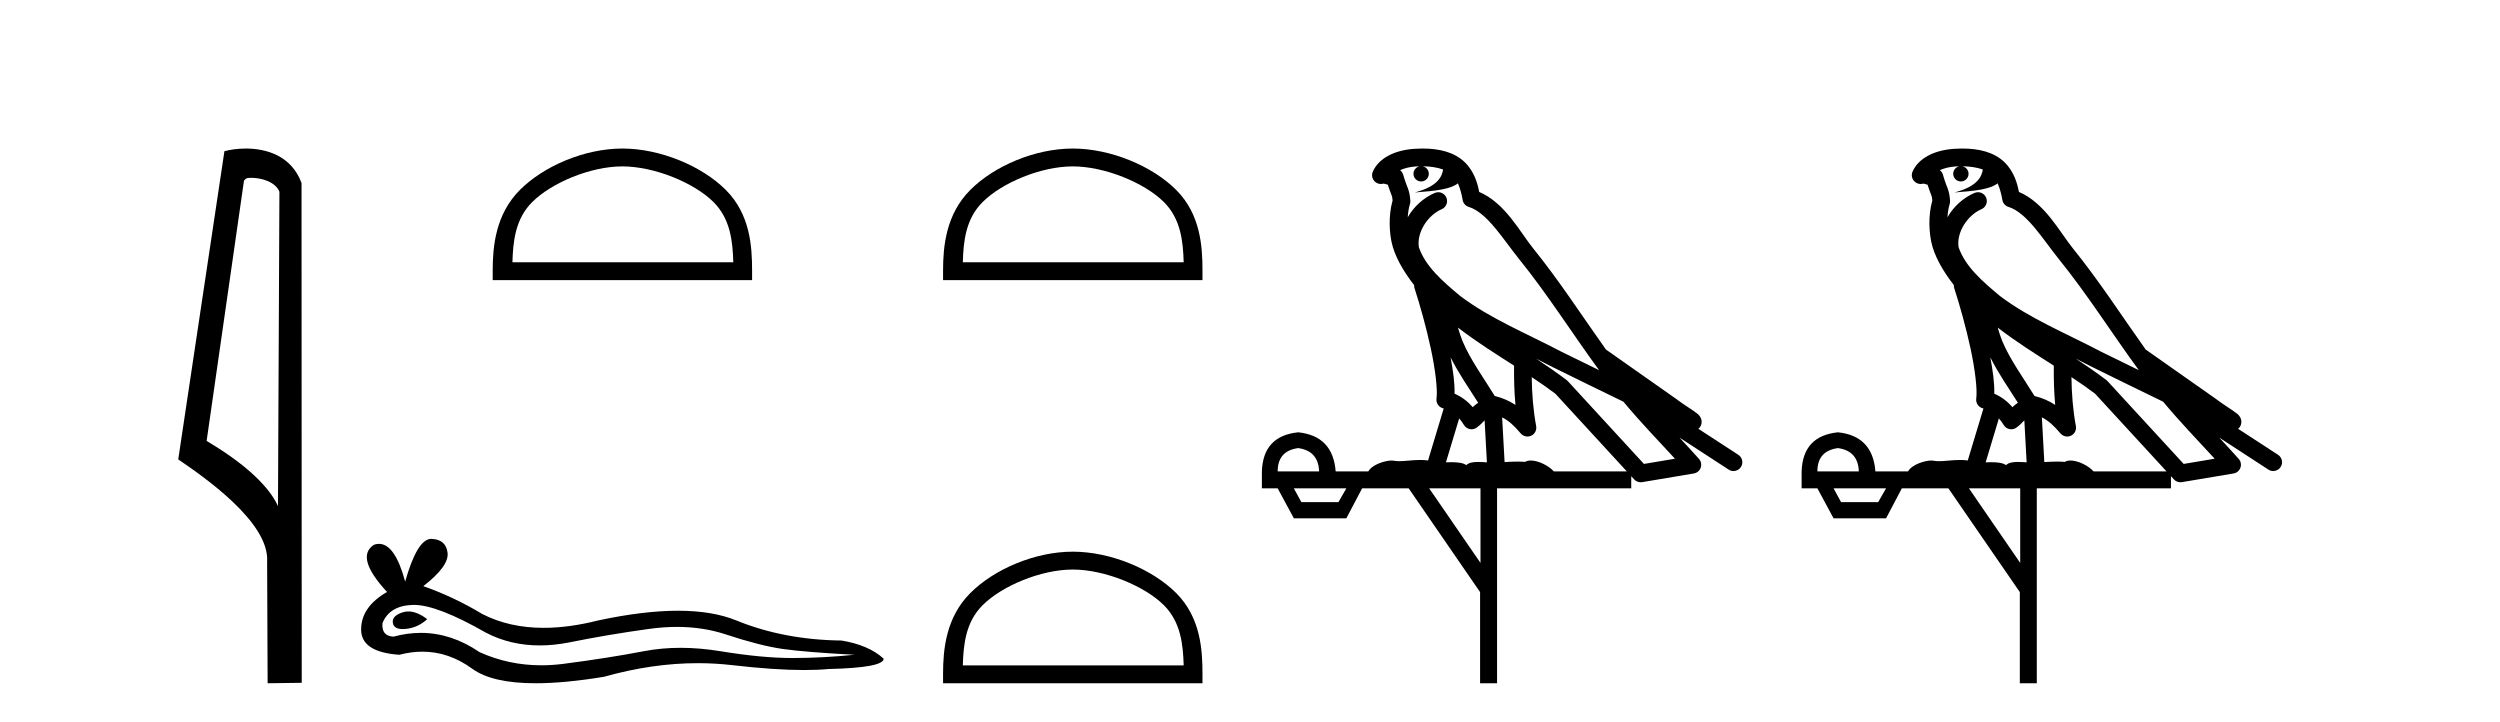
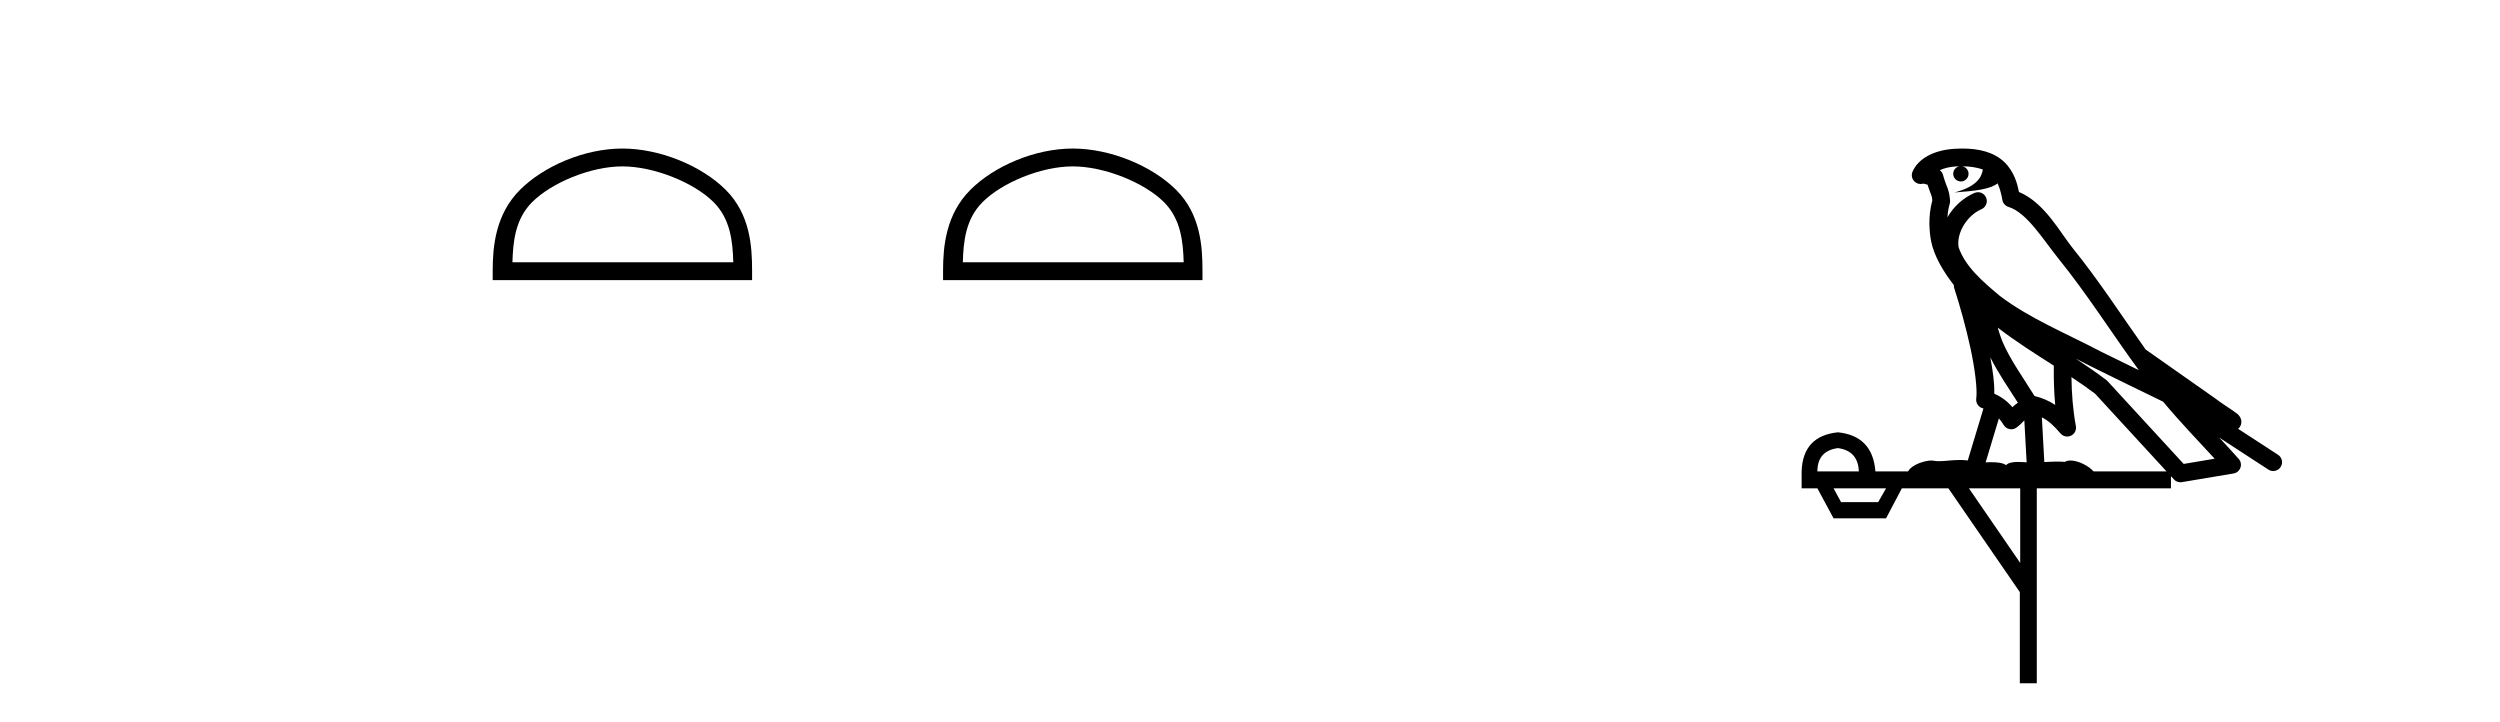
<svg xmlns="http://www.w3.org/2000/svg" width="142.0" height="41.0">
-   <path d="M 14.259 10.1 C 14.884 10.1 15.648 10.34 15.871 10.89 L 15.789 28.751 L 15.789 28.751 C 15.473 28.034 14.531 26.699 11.736 25.046 L 13.858 10.263 C 13.958 10.157 13.955 10.1 14.259 10.1 ZM 15.789 28.751 L 15.789 28.751 C 15.789 28.751 15.789 28.751 15.789 28.751 L 15.789 28.751 L 15.789 28.751 ZM 13.962 8.437 C 13.484 8.437 13.053 8.505 12.747 8.588 L 10.124 26.094 C 11.512 27.044 15.325 29.648 15.173 31.91 L 15.201 38.809 L 17.138 38.783 L 17.127 10.393 C 16.551 8.837 15.12 8.437 13.962 8.437 Z" style="fill:#000000;stroke:none" />
  <path d="M 35.352 9.451 C 37.164 9.451 39.433 10.382 40.53 11.48 C 41.491 12.44 41.616 13.713 41.651 14.896 L 29.106 14.896 C 29.141 13.713 29.267 12.44 30.227 11.48 C 31.325 10.382 33.54 9.451 35.352 9.451 ZM 35.352 8.437 C 33.202 8.437 30.889 9.43 29.533 10.786 C 28.143 12.176 27.985 14.007 27.985 15.377 L 27.985 15.911 L 42.719 15.911 L 42.719 15.377 C 42.719 14.007 42.615 12.176 41.224 10.786 C 39.869 9.43 37.502 8.437 35.352 8.437 Z" style="fill:#000000;stroke:none" />
-   <path d="M 23.196 34.73 Q 23.026 34.73 22.866 34.782 Q 22.241 34.984 22.315 35.389 Q 22.377 35.731 22.873 35.731 Q 22.964 35.731 23.068 35.72 Q 23.749 35.646 24.264 35.168 Q 23.689 34.73 23.196 34.73 ZM 23.514 34.358 Q 24.842 34.358 27.61 35.941 Q 28.999 36.66 30.656 36.66 Q 31.456 36.66 32.318 36.492 Q 34.488 36.051 36.878 35.72 Q 37.69 35.608 38.451 35.608 Q 39.931 35.608 41.218 36.033 Q 43.167 36.676 44.454 36.86 Q 45.742 37.044 48.537 37.191 Q 46.735 37.375 45.006 37.375 Q 43.278 37.375 40.924 36.989 Q 39.747 36.796 38.657 36.796 Q 37.568 36.796 36.566 36.989 Q 34.561 37.375 32.005 37.706 Q 31.366 37.789 30.749 37.789 Q 28.898 37.789 27.243 37.044 Q 25.636 35.947 23.905 35.947 Q 23.14 35.947 22.351 36.161 Q 21.653 36.125 21.726 35.389 Q 22.131 34.396 23.455 34.359 Q 23.484 34.358 23.514 34.358 ZM 24.497 30.607 Q 23.702 30.607 23.013 33.035 Q 22.437 30.891 21.527 30.891 Q 21.391 30.891 21.248 30.939 Q 20.145 31.638 21.984 33.624 Q 20.512 34.47 20.512 35.757 Q 20.512 37.044 22.682 37.191 Q 23.353 37.015 23.993 37.015 Q 25.492 37.015 26.82 37.982 Q 27.956 38.809 30.423 38.809 Q 32.068 38.809 34.304 38.442 Q 37.05 37.668 39.642 37.668 Q 40.625 37.668 41.586 37.78 Q 43.988 38.058 45.677 38.058 Q 46.445 38.058 47.066 38 Q 50.192 37.927 50.192 37.412 Q 49.346 36.639 47.801 36.382 Q 44.528 36.345 41.825 35.242 Q 40.473 34.69 38.51 34.69 Q 36.547 34.69 33.973 35.242 Q 32.313 35.661 30.882 35.661 Q 28.921 35.661 27.39 34.874 Q 25.808 33.918 24.043 33.293 Q 25.514 32.153 25.422 31.399 Q 25.33 30.645 24.521 30.608 Q 24.509 30.607 24.497 30.607 Z" style="fill:#000000;stroke:none" />
  <path d="M 60.934 9.451 C 62.746 9.451 65.014 10.382 66.112 11.48 C 67.072 12.44 67.198 13.713 67.233 14.896 L 54.688 14.896 C 54.723 13.713 54.848 12.44 55.809 11.48 C 56.906 10.382 59.121 9.451 60.934 9.451 ZM 60.934 8.437 C 58.784 8.437 56.47 9.43 55.115 10.786 C 53.724 12.176 53.566 14.007 53.566 15.377 L 53.566 15.911 L 68.301 15.911 L 68.301 15.377 C 68.301 14.007 68.196 12.176 66.806 10.786 C 65.45 9.43 63.083 8.437 60.934 8.437 Z" style="fill:#000000;stroke:none" />
-   <path d="M 60.934 32.35 C 62.746 32.35 65.014 33.281 66.112 34.378 C 67.072 35.339 67.198 36.612 67.233 37.795 L 54.688 37.795 C 54.723 36.612 54.848 35.339 55.809 34.378 C 56.906 33.281 59.121 32.35 60.934 32.35 ZM 60.934 31.335 C 58.784 31.335 56.47 32.329 55.115 33.684 C 53.724 35.075 53.566 36.906 53.566 38.275 L 53.566 38.809 L 68.301 38.809 L 68.301 38.275 C 68.301 36.906 68.196 35.075 66.806 33.684 C 65.45 32.329 63.083 31.335 60.934 31.335 Z" style="fill:#000000;stroke:none" />
-   <path d="M 80.799 9.444 C 81.253 9.448 81.651 9.513 81.967 9.628 C 81.914 10.005 81.682 10.588 80.359 10.932 C 81.59 10.843 82.394 10.742 82.81 10.414 C 82.96 10.752 83.041 11.134 83.077 11.353 C 83.107 11.541 83.242 11.696 83.425 11.752 C 84.479 12.075 85.405 13.629 86.294 14.728 C 87.896 16.707 89.282 18.912 90.829 21.026 C 90.115 20.676 89.402 20.326 88.685 19.976 C 86.692 18.928 84.645 18.102 82.938 16.81 C 81.944 15.983 80.96 15.129 80.591 14.04 C 80.463 13.201 81.091 12.229 81.886 11.883 C 82.103 11.792 82.228 11.563 82.186 11.332 C 82.145 11.1 81.949 10.928 81.714 10.918 C 81.707 10.918 81.699 10.918 81.692 10.918 C 81.621 10.918 81.55 10.933 81.484 10.963 C 80.849 11.24 80.305 11.735 79.959 12.342 C 79.976 12.085 80.013 11.822 80.085 11.585 C 80.103 11.529 80.11 11.47 80.107 11.411 C 80.09 11.099 80.037 10.882 79.968 10.698 C 79.899 10.514 79.825 10.35 79.702 9.924 C 79.672 9.821 79.611 9.73 79.526 9.665 C 79.762 9.561 80.058 9.477 80.416 9.454 C 80.488 9.449 80.556 9.449 80.626 9.447 L 80.626 9.447 C 80.431 9.49 80.285 9.664 80.285 9.872 C 80.285 10.112 80.481 10.307 80.721 10.307 C 80.962 10.307 81.157 10.112 81.157 9.872 C 81.157 9.658 81.003 9.481 80.799 9.444 ZM 82.813 18.609 C 83.835 19.396 84.928 20.083 85.999 20.769 C 85.991 21.509 86.009 22.253 86.078 22.999 C 85.729 22.771 85.346 22.6 84.902 22.492 C 84.242 21.42 83.518 20.432 83.076 19.384 C 82.984 19.167 82.898 18.896 82.813 18.609 ZM 82.393 20.299 C 82.854 21.223 83.442 22.054 83.96 22.877 C 83.861 22.944 83.771 23.014 83.699 23.082 C 83.681 23.099 83.67 23.111 83.653 23.128 C 83.368 22.8 83.021 22.534 82.618 22.361 C 82.634 21.773 82.539 21.065 82.393 20.299 ZM 87.254 20.376 L 87.254 20.376 C 87.584 20.539 87.911 20.703 88.232 20.872 C 88.237 20.874 88.241 20.876 88.246 20.878 C 89.562 21.52 90.877 22.18 92.209 22.816 C 93.148 23.947 94.161 24.996 95.137 26.055 C 94.55 26.154 93.963 26.252 93.376 26.351 C 91.935 24.783 90.493 23.216 89.052 21.648 C 89.031 21.626 89.009 21.606 88.985 21.588 C 88.423 21.162 87.841 20.763 87.254 20.376 ZM 82.881 23.766 C 82.978 23.877 83.07 24.001 83.153 24.141 C 83.226 24.261 83.346 24.345 83.483 24.373 C 83.517 24.38 83.55 24.383 83.583 24.383 C 83.688 24.383 83.791 24.35 83.877 24.288 C 84.088 24.135 84.216 23.989 84.325 23.876 L 84.456 26.261 C 84.287 26.25 84.116 26.239 83.956 26.239 C 83.675 26.239 83.428 26.275 83.285 26.42 C 83.116 26.29 82.812 26.253 82.434 26.253 C 82.337 26.253 82.235 26.256 82.13 26.26 L 82.881 23.766 ZM 73.737 25.452 C 74.5 25.556 74.895 25.997 74.925 26.774 L 72.572 26.774 C 72.572 25.997 72.961 25.556 73.737 25.452 ZM 87.002 21.42 L 87.002 21.42 C 87.463 21.727 87.915 22.039 88.348 22.365 C 89.699 23.835 91.05 25.304 92.402 26.774 L 88.257 26.774 C 87.969 26.454 87.382 26.157 86.948 26.157 C 86.824 26.157 86.713 26.181 86.624 26.235 C 86.486 26.223 86.342 26.218 86.192 26.218 C 85.957 26.218 85.71 26.23 85.461 26.245 L 85.321 23.705 L 85.321 23.705 C 85.7 23.898 86.008 24.18 86.376 24.618 C 86.474 24.734 86.616 24.796 86.76 24.796 C 86.833 24.796 86.906 24.78 86.974 24.748 C 87.18 24.651 87.295 24.427 87.254 24.203 C 87.084 23.286 87.014 22.359 87.002 21.42 ZM 76.472 27.738 L 76.023 28.522 L 73.917 28.522 L 73.491 27.738 ZM 84.092 27.738 L 84.092 31.974 L 81.178 27.738 ZM 80.812 8.437 C 80.795 8.437 80.779 8.437 80.763 8.437 C 80.627 8.438 80.49 8.443 80.352 8.452 L 80.351 8.452 C 79.18 8.528 78.302 9.003 77.977 9.749 C 77.901 9.923 77.93 10.125 78.051 10.271 C 78.148 10.387 78.29 10.451 78.437 10.451 C 78.475 10.451 78.513 10.447 78.552 10.438 C 78.582 10.431 78.587 10.427 78.593 10.427 C 78.599 10.427 78.605 10.432 78.643 10.441 C 78.68 10.449 78.742 10.467 78.826 10.489 C 78.917 10.772 78.988 10.942 79.028 11.049 C 79.073 11.17 79.088 11.213 79.099 11.386 C 78.839 12.318 78.94 13.254 79.037 13.729 C 79.198 14.516 79.685 15.378 80.322 16.194 C 80.32 16.255 80.325 16.316 80.346 16.375 C 80.654 17.319 81.013 18.6 81.27 19.795 C 81.527 20.99 81.664 22.136 81.594 22.638 C 81.559 22.892 81.721 23.132 81.971 23.194 C 81.981 23.197 81.991 23.201 82.002 23.203 L 81.113 26.155 C 80.969 26.133 80.822 26.126 80.676 26.126 C 80.243 26.126 79.816 26.195 79.474 26.195 C 79.36 26.195 79.256 26.187 79.164 26.167 C 79.133 26.16 79.094 26.157 79.049 26.157 C 78.692 26.157 77.942 26.375 77.722 26.774 L 75.866 26.774 C 75.762 25.429 75.052 24.69 73.737 24.555 C 72.408 24.69 71.72 25.429 71.675 26.774 L 71.675 27.738 L 72.572 27.738 L 73.491 29.441 L 76.472 29.441 L 77.368 27.738 L 80.013 27.738 L 84.069 33.632 L 84.069 38.809 L 85.033 38.809 L 85.033 27.738 L 92.654 27.738 L 92.654 27.048 C 92.71 27.109 92.766 27.17 92.821 27.23 C 92.917 27.335 93.052 27.392 93.191 27.392 C 93.218 27.392 93.246 27.39 93.274 27.386 C 94.252 27.221 95.231 27.057 96.21 26.893 C 96.39 26.863 96.54 26.737 96.601 26.564 C 96.661 26.392 96.623 26.2 96.501 26.064 C 96.136 25.655 95.765 25.253 95.394 24.854 L 95.394 24.854 L 98.189 26.674 C 98.274 26.729 98.369 26.756 98.462 26.756 C 98.627 26.756 98.788 26.675 98.884 26.527 C 99.035 26.295 98.969 25.984 98.737 25.833 L 96.468 24.356 C 96.516 24.317 96.562 24.268 96.596 24.202 C 96.678 24.047 96.656 23.886 96.629 23.803 C 96.602 23.72 96.573 23.679 96.549 23.647 C 96.456 23.519 96.407 23.498 96.341 23.446 C 96.274 23.395 96.2 23.343 96.12 23.288 C 95.959 23.178 95.772 23.056 95.612 22.949 C 95.452 22.842 95.302 22.73 95.297 22.726 C 95.281 22.711 95.265 22.698 95.247 22.686 C 93.91 21.745 92.571 20.805 91.234 19.865 C 91.23 19.862 91.225 19.86 91.22 19.857 C 89.861 17.95 88.575 15.95 87.075 14.096 C 86.344 13.194 85.492 11.524 84.017 10.901 C 83.936 10.459 83.753 9.754 83.201 9.217 C 82.606 8.638 81.744 8.437 80.812 8.437 Z" style="fill:#000000;stroke:none" />
  <path d="M 111.456 9.444 C 111.909 9.448 112.308 9.513 112.624 9.628 C 112.571 10.005 112.339 10.588 111.016 10.932 C 112.247 10.843 113.051 10.742 113.466 10.414 C 113.616 10.752 113.698 11.134 113.733 11.353 C 113.764 11.541 113.899 11.696 114.081 11.752 C 115.135 12.075 116.062 13.629 116.951 14.728 C 118.553 16.707 119.939 18.912 121.486 21.026 C 120.772 20.676 120.059 20.326 119.342 19.976 C 117.348 18.928 115.302 18.102 113.594 16.81 C 112.601 15.983 111.617 15.129 111.247 14.04 C 111.12 13.201 111.748 12.229 112.543 11.883 C 112.759 11.792 112.884 11.563 112.843 11.332 C 112.802 11.1 112.605 10.928 112.371 10.918 C 112.363 10.918 112.356 10.918 112.349 10.918 C 112.277 10.918 112.206 10.933 112.141 10.963 C 111.506 11.24 110.961 11.735 110.616 12.342 C 110.632 12.085 110.669 11.822 110.742 11.585 C 110.759 11.529 110.766 11.47 110.763 11.411 C 110.746 11.099 110.693 10.882 110.625 10.698 C 110.556 10.514 110.482 10.35 110.359 9.924 C 110.329 9.821 110.267 9.73 110.183 9.665 C 110.419 9.561 110.715 9.477 111.072 9.454 C 111.144 9.449 111.213 9.449 111.283 9.447 L 111.283 9.447 C 111.088 9.49 110.942 9.664 110.942 9.872 C 110.942 10.112 111.137 10.307 111.378 10.307 C 111.619 10.307 111.814 10.112 111.814 9.872 C 111.814 9.658 111.659 9.481 111.456 9.444 ZM 113.47 18.609 C 114.491 19.396 115.584 20.083 116.656 20.769 C 116.648 21.509 116.666 22.253 116.735 22.999 C 116.386 22.771 116.002 22.6 115.559 22.492 C 114.899 21.42 114.175 20.432 113.732 19.384 C 113.641 19.167 113.555 18.896 113.47 18.609 ZM 113.05 20.299 C 113.511 21.223 114.099 22.054 114.617 22.877 C 114.517 22.944 114.428 23.014 114.356 23.082 C 114.337 23.099 114.327 23.111 114.31 23.128 C 114.025 22.8 113.677 22.534 113.275 22.361 C 113.291 21.773 113.195 21.065 113.05 20.299 ZM 117.911 20.376 L 117.911 20.376 C 118.24 20.539 118.568 20.703 118.889 20.872 C 118.893 20.874 118.898 20.876 118.902 20.878 C 120.219 21.52 121.534 22.18 122.866 22.816 C 123.805 23.947 124.818 24.996 125.793 26.055 C 125.206 26.154 124.62 26.252 124.033 26.351 C 122.591 24.783 121.15 23.216 119.708 21.648 C 119.688 21.626 119.666 21.606 119.642 21.588 C 119.079 21.162 118.497 20.763 117.911 20.376 ZM 113.537 23.766 C 113.635 23.877 113.726 24.001 113.81 24.141 C 113.883 24.261 114.002 24.345 114.14 24.373 C 114.173 24.38 114.207 24.383 114.24 24.383 C 114.345 24.383 114.448 24.35 114.534 24.288 C 114.745 24.135 114.873 23.989 114.982 23.876 L 115.113 26.261 C 114.944 26.25 114.773 26.239 114.613 26.239 C 114.332 26.239 114.084 26.275 113.942 26.42 C 113.773 26.29 113.469 26.253 113.091 26.253 C 112.994 26.253 112.892 26.256 112.786 26.26 L 113.537 23.766 ZM 104.394 25.452 C 105.156 25.556 105.552 25.997 105.582 26.774 L 103.228 26.774 C 103.228 25.997 103.617 25.556 104.394 25.452 ZM 117.658 21.42 L 117.658 21.42 C 118.12 21.727 118.572 22.039 119.004 22.365 C 120.356 23.835 121.707 25.304 123.058 26.774 L 118.914 26.774 C 118.626 26.454 118.039 26.157 117.604 26.157 C 117.481 26.157 117.37 26.181 117.281 26.235 C 117.143 26.223 116.998 26.218 116.849 26.218 C 116.614 26.218 116.367 26.23 116.117 26.245 L 115.978 23.705 L 115.978 23.705 C 116.357 23.898 116.665 24.18 117.033 24.618 C 117.131 24.734 117.272 24.796 117.417 24.796 C 117.489 24.796 117.562 24.78 117.631 24.748 C 117.837 24.651 117.951 24.427 117.91 24.203 C 117.74 23.286 117.671 22.359 117.658 21.42 ZM 107.128 27.738 L 106.68 28.522 L 104.573 28.522 L 104.147 27.738 ZM 114.748 27.738 L 114.748 31.974 L 111.835 27.738 ZM 111.468 8.437 C 111.452 8.437 111.436 8.437 111.419 8.437 C 111.283 8.438 111.146 8.443 111.008 8.452 L 111.008 8.452 C 109.837 8.528 108.958 9.003 108.633 9.749 C 108.557 9.923 108.586 10.125 108.708 10.271 C 108.805 10.387 108.946 10.451 109.093 10.451 C 109.131 10.451 109.17 10.447 109.208 10.438 C 109.238 10.431 109.244 10.427 109.25 10.427 C 109.256 10.427 109.262 10.432 109.3 10.441 C 109.337 10.449 109.399 10.467 109.483 10.489 C 109.574 10.772 109.644 10.942 109.684 11.049 C 109.73 11.17 109.744 11.213 109.756 11.386 C 109.495 12.318 109.597 13.254 109.694 13.729 C 109.855 14.516 110.342 15.378 110.979 16.194 C 110.976 16.255 110.982 16.316 111.002 16.375 C 111.31 17.319 111.67 18.6 111.927 19.795 C 112.184 20.99 112.321 22.136 112.251 22.638 C 112.216 22.892 112.378 23.132 112.627 23.194 C 112.638 23.197 112.648 23.201 112.659 23.203 L 111.769 26.155 C 111.625 26.133 111.478 26.126 111.332 26.126 C 110.9 26.126 110.473 26.195 110.13 26.195 C 110.017 26.195 109.913 26.187 109.821 26.167 C 109.79 26.16 109.751 26.157 109.706 26.157 C 109.348 26.157 108.598 26.375 108.378 26.774 L 106.523 26.774 C 106.419 25.429 105.709 24.69 104.394 24.555 C 103.064 24.69 102.377 25.429 102.332 26.774 L 102.332 27.738 L 103.228 27.738 L 104.147 29.441 L 107.128 29.441 L 108.025 27.738 L 110.669 27.738 L 114.726 33.632 L 114.726 38.809 L 115.69 38.809 L 115.69 27.738 L 123.31 27.738 L 123.31 27.048 C 123.366 27.109 123.422 27.17 123.478 27.23 C 123.574 27.335 123.708 27.392 123.847 27.392 C 123.875 27.392 123.903 27.39 123.93 27.386 C 124.909 27.221 125.888 27.057 126.866 26.893 C 127.047 26.863 127.197 26.737 127.257 26.564 C 127.318 26.392 127.28 26.2 127.158 26.064 C 126.792 25.655 126.422 25.253 126.051 24.854 L 126.051 24.854 L 128.846 26.674 C 128.93 26.729 129.025 26.756 129.119 26.756 C 129.283 26.756 129.444 26.675 129.54 26.527 C 129.692 26.295 129.626 25.984 129.394 25.833 L 127.124 24.356 C 127.172 24.317 127.219 24.268 127.253 24.202 C 127.335 24.047 127.313 23.886 127.286 23.803 C 127.259 23.72 127.229 23.679 127.206 23.647 C 127.112 23.519 127.064 23.498 126.997 23.446 C 126.931 23.395 126.857 23.343 126.776 23.288 C 126.615 23.178 126.429 23.056 126.269 22.949 C 126.109 22.842 125.958 22.73 125.954 22.726 C 125.938 22.711 125.921 22.698 125.904 22.686 C 124.566 21.745 123.228 20.805 121.891 19.865 C 121.886 19.862 121.881 19.86 121.877 19.857 C 120.518 17.95 119.232 15.95 117.731 14.096 C 117.001 13.194 116.149 11.524 114.674 10.901 C 114.592 10.459 114.409 9.754 113.858 9.217 C 113.262 8.638 112.4 8.437 111.468 8.437 Z" style="fill:#000000;stroke:none" />
</svg>